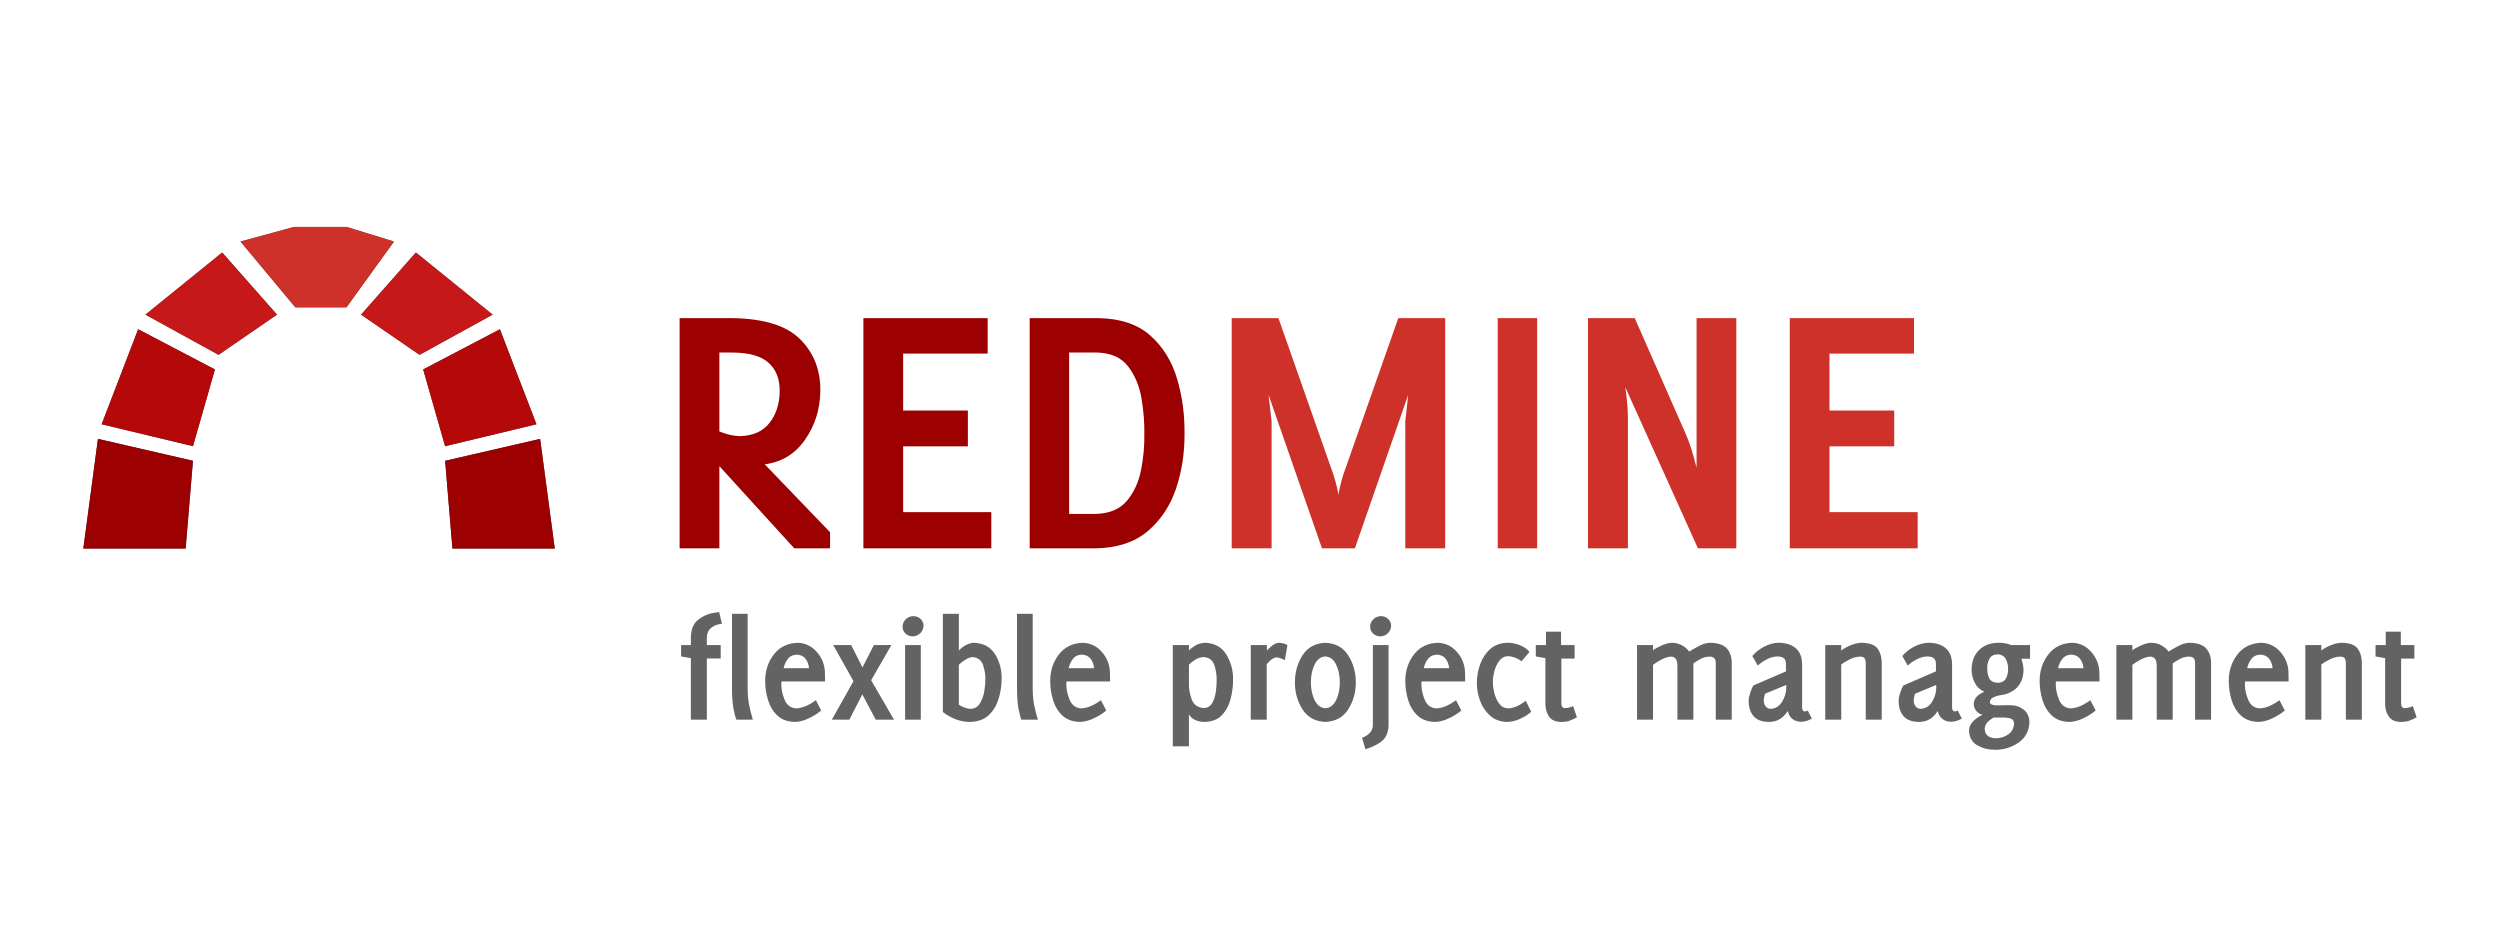
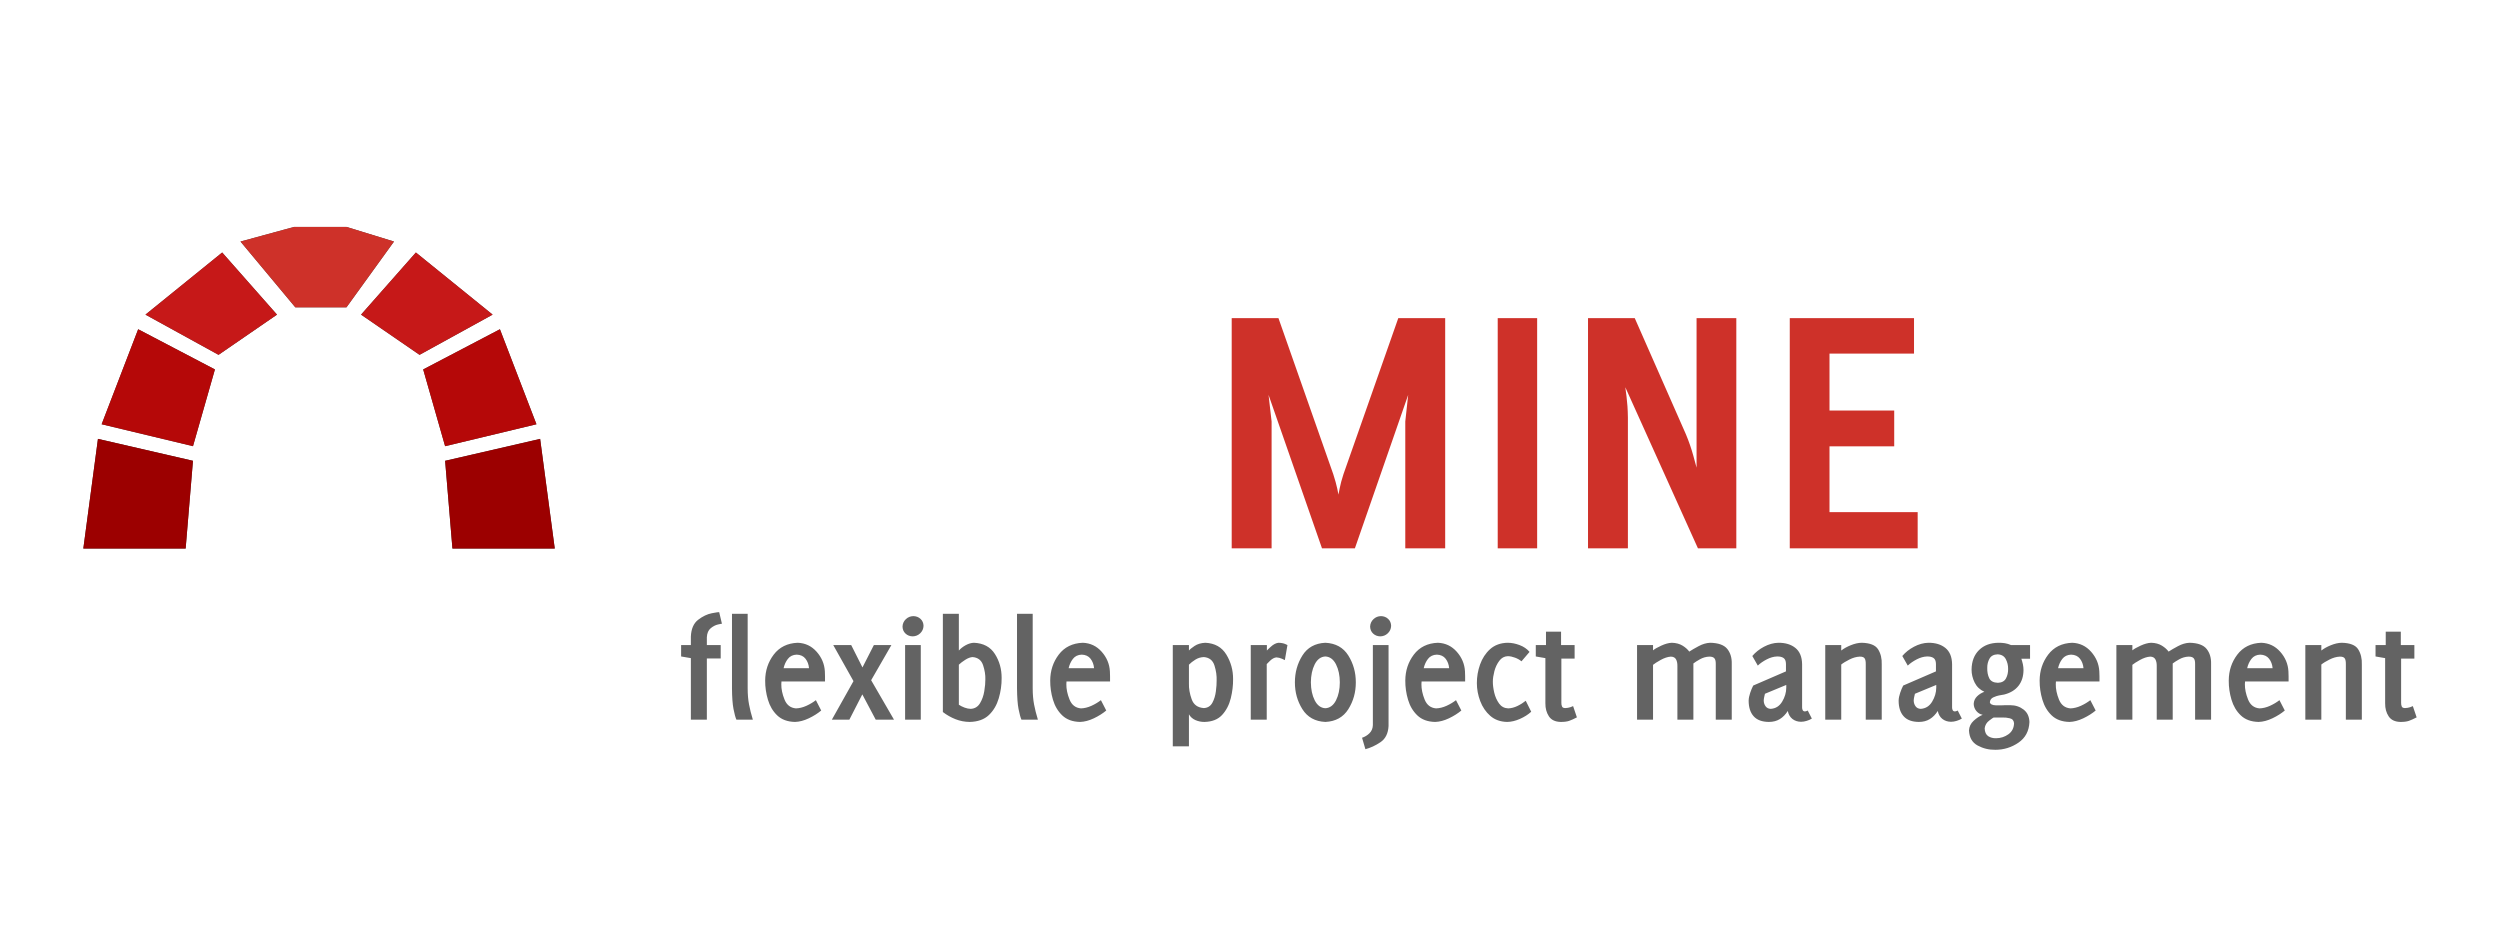
<svg xmlns="http://www.w3.org/2000/svg" width="150" height="57" viewBox="0 0 150 57" fill="none">
  <g clip-path="url(#clip0_8266_68165)">
    <path d="M5 32.911H11.139L11.578 27.648L5.877 26.333L5 32.911Z" fill="#4C4C4C" />
    <path d="M6.098 25.455L11.579 26.771L12.895 22.166L8.29 19.755L6.098 25.455Z" fill="#4C4C4C" />
    <path d="M8.727 18.878L13.112 21.29L16.62 18.878L13.331 15.15L8.727 18.878Z" fill="#4C4C4C" />
    <path d="M33.285 32.911H27.146L26.707 27.648L32.408 26.333L33.285 32.911Z" fill="#4C4C4C" />
    <path d="M32.187 25.455L26.706 26.771L25.391 22.166L29.995 19.755L32.187 25.455Z" fill="#4C4C4C" />
    <path d="M29.557 18.878L25.172 21.29L21.664 18.878L24.953 15.15L29.557 18.878Z" fill="#4C4C4C" />
    <path d="M14.43 14.492L17.719 18.439H20.788L23.639 14.492L20.788 13.615H17.642L14.43 14.492Z" fill="#4C4C4C" />
    <path d="M5 32.911H11.139L11.578 27.648L5.877 26.333L5 32.911Z" fill="#9C0000" />
    <path d="M6.098 25.455L11.579 26.771L12.895 22.166L8.29 19.755L6.098 25.455Z" fill="#B50808" />
    <path d="M8.727 18.878L13.112 21.29L16.62 18.878L13.331 15.15L8.727 18.878Z" fill="#C61818" />
    <path d="M33.285 32.911H27.146L26.707 27.648L32.408 26.333L33.285 32.911Z" fill="#9C0000" />
    <path d="M32.187 25.455L26.706 26.771L25.391 22.166L29.995 19.755L32.187 25.455Z" fill="#B50808" />
    <path d="M29.557 18.878L25.172 21.29L21.664 18.878L24.953 15.15L29.557 18.878Z" fill="#C61818" />
    <path d="M14.43 14.492L17.719 18.439H20.788L23.639 14.492L20.788 13.615H17.642L14.43 14.492Z" fill="#CE3129" />
-     <path d="M40.777 19.088V32.901H43.162V27.968L47.657 32.901H49.804V31.933L45.884 27.858C46.906 27.729 47.712 27.234 48.305 26.378C48.899 25.523 49.206 24.556 49.219 23.473C49.238 22.216 48.833 21.176 48.013 20.358C47.194 19.539 45.845 19.117 43.957 19.088H40.777ZM51.804 19.088V32.901H59.479V30.727H54.189V26.78H58.072V24.633H54.189V21.217H59.259V19.088H51.804ZM61.781 19.088V32.901H65.728C67.022 32.88 68.066 32.54 68.852 31.878C69.638 31.217 70.208 30.362 70.561 29.32C70.913 28.279 71.078 27.175 71.072 26.013C71.082 24.864 70.937 23.773 70.624 22.724C70.312 21.674 69.779 20.813 69.026 20.139C68.272 19.464 67.233 19.111 65.919 19.088H61.781ZM43.162 21.153H43.957C44.947 21.16 45.662 21.36 46.113 21.765C46.564 22.169 46.786 22.735 46.78 23.455C46.778 24.201 46.585 24.834 46.186 25.355C45.787 25.877 45.193 26.145 44.413 26.168C44.112 26.156 43.831 26.114 43.573 26.031C43.315 25.948 43.178 25.897 43.162 25.885V21.153ZM64.147 21.153H65.837C66.673 21.178 67.294 21.461 67.701 22.002C68.108 22.543 68.372 23.186 68.496 23.939C68.62 24.692 68.672 25.398 68.66 26.059C68.671 26.739 68.61 27.448 68.468 28.178C68.327 28.909 68.043 29.531 67.619 30.042C67.194 30.553 66.565 30.814 65.728 30.837H64.147V21.153Z" fill="#9C0000" />
    <path d="M73.902 19.088V32.901H76.296V25.291L76.113 23.692L79.32 32.901H81.293L84.491 23.692L84.317 25.291V32.901H86.711V19.088H83.897L80.608 28.452C80.499 28.782 80.428 29.063 80.38 29.302C80.331 29.541 80.306 29.665 80.307 29.677C80.308 29.666 80.282 29.546 80.234 29.311C80.185 29.076 80.105 28.791 79.996 28.452L76.707 19.088H73.902ZM89.863 19.088V32.901H92.229V19.088H89.863ZM95.281 19.088V32.901H97.674V25.054C97.668 24.575 97.637 24.151 97.592 23.793C97.547 23.435 97.525 23.254 97.519 23.236L101.877 32.901H104.179V19.088H101.794C101.794 21.266 101.794 22.895 101.794 23.976C101.794 25.056 101.794 25.812 101.794 26.232C101.794 26.652 101.794 26.959 101.794 27.155C101.794 27.351 101.794 27.652 101.794 28.059C101.79 28.026 101.722 27.79 101.603 27.356C101.483 26.922 101.335 26.487 101.155 26.059L98.085 19.088H95.281ZM107.386 19.088V32.901H115.06V30.727H109.77V26.78H113.653V24.633H109.77V21.217H114.841V19.088H107.386Z" fill="#CE3129" />
    <path d="M43.151 36.729C43.13 36.721 42.985 36.741 42.713 36.793C42.44 36.845 42.163 36.977 41.89 37.186C41.618 37.395 41.473 37.73 41.452 38.191V38.703H40.867V39.388L41.452 39.488V43.179H42.411V39.507H43.242V38.703H42.411V38.237C42.422 37.988 42.504 37.805 42.649 37.688C42.794 37.572 42.933 37.502 43.078 37.469C43.223 37.437 43.304 37.42 43.316 37.424L43.151 36.729ZM43.919 36.83V41.306C43.923 41.828 43.952 42.238 44.01 42.54C44.068 42.841 44.129 43.055 44.184 43.179H45.17C45.069 42.848 44.995 42.545 44.942 42.266C44.889 41.987 44.86 41.665 44.86 41.306V36.83H43.919ZM56.572 36.83V42.722C56.802 42.899 57.056 43.044 57.33 43.152C57.604 43.26 57.886 43.313 58.18 43.316C58.664 43.306 59.05 43.171 59.331 42.905C59.612 42.639 59.806 42.301 59.925 41.9C60.043 41.499 60.102 41.091 60.098 40.676C60.1 40.148 59.967 39.669 59.696 39.242C59.425 38.815 59.005 38.591 58.436 38.566C58.279 38.571 58.112 38.619 57.942 38.712C57.773 38.805 57.638 38.912 57.531 39.032V36.83H56.572ZM61.021 36.83V41.306C61.026 41.828 61.054 42.238 61.112 42.54C61.171 42.841 61.231 43.055 61.286 43.179H62.273C62.172 42.848 62.097 42.545 62.044 42.266C61.991 41.987 61.962 41.665 61.962 41.306V36.83H61.021ZM54.8 36.967C54.625 36.971 54.478 37.031 54.352 37.15C54.226 37.268 54.157 37.419 54.151 37.597C54.156 37.769 54.217 37.91 54.334 38.017C54.45 38.125 54.594 38.179 54.763 38.182C54.938 38.177 55.085 38.118 55.211 37.999C55.336 37.88 55.406 37.73 55.412 37.551C55.407 37.379 55.346 37.238 55.229 37.131C55.112 37.024 54.969 36.97 54.8 36.967ZM82.856 36.967C82.681 36.971 82.534 37.031 82.408 37.15C82.283 37.268 82.213 37.419 82.207 37.597C82.212 37.769 82.273 37.91 82.39 38.017C82.507 38.125 82.65 38.179 82.82 38.182C82.994 38.177 83.141 38.118 83.267 37.999C83.393 37.88 83.462 37.73 83.468 37.551C83.463 37.379 83.402 37.238 83.285 37.131C83.169 37.024 83.025 36.97 82.856 36.967ZM92.759 37.899V38.703H92.147V39.388L92.723 39.488V42.193C92.719 42.503 92.792 42.764 92.933 42.978C93.074 43.193 93.307 43.307 93.636 43.316C93.849 43.317 94.021 43.296 94.148 43.252C94.276 43.208 94.429 43.138 94.614 43.042L94.386 42.366C94.379 42.371 94.329 42.395 94.23 42.43C94.131 42.465 94.022 42.48 93.91 42.485C93.805 42.481 93.744 42.45 93.719 42.384C93.693 42.319 93.678 42.242 93.682 42.165V39.516H94.477V38.703H93.664V37.899H92.759ZM143.144 37.899V38.703H142.532V39.388L143.108 39.488V42.193C143.104 42.503 143.176 42.764 143.318 42.978C143.459 43.193 143.691 43.307 144.021 43.316C144.233 43.317 144.405 43.296 144.533 43.252C144.66 43.208 144.814 43.138 144.999 43.042L144.77 42.366C144.764 42.371 144.714 42.395 144.615 42.43C144.516 42.465 144.407 42.48 144.295 42.485C144.19 42.481 144.129 42.45 144.103 42.384C144.078 42.319 144.063 42.242 144.067 42.165V39.516H144.862V38.703H144.049V37.899H143.144ZM47.865 38.566C47.244 38.589 46.761 38.83 46.422 39.278C46.083 39.727 45.915 40.241 45.91 40.831C45.907 41.219 45.963 41.605 46.075 41.982C46.187 42.36 46.37 42.672 46.632 42.923C46.894 43.175 47.253 43.307 47.701 43.316C47.966 43.308 48.243 43.235 48.532 43.097C48.821 42.959 49.067 42.803 49.272 42.631L48.953 42.01C48.791 42.134 48.605 42.248 48.386 42.348C48.167 42.447 47.954 42.498 47.756 42.503C47.431 42.475 47.203 42.301 47.071 41.973C46.938 41.645 46.874 41.335 46.879 41.051C46.877 40.996 46.88 40.941 46.888 40.886H49.501C49.5 40.786 49.503 40.685 49.501 40.585C49.498 40.484 49.492 40.384 49.492 40.283C49.467 39.84 49.301 39.446 48.998 39.105C48.695 38.763 48.319 38.584 47.865 38.566ZM64.968 38.566C64.347 38.589 63.863 38.83 63.524 39.278C63.185 39.727 63.017 40.241 63.013 40.831C63.01 41.219 63.065 41.605 63.177 41.982C63.289 42.36 63.472 42.672 63.734 42.923C63.997 43.175 64.356 43.307 64.803 43.316C65.068 43.308 65.346 43.235 65.635 43.097C65.924 42.959 66.169 42.803 66.375 42.631L66.055 42.01C65.893 42.134 65.707 42.248 65.489 42.348C65.27 42.447 65.056 42.498 64.858 42.503C64.534 42.475 64.305 42.301 64.173 41.973C64.04 41.645 63.977 41.335 63.981 41.051C63.98 40.996 63.983 40.941 63.99 40.886H66.603C66.603 40.786 66.606 40.685 66.603 40.585C66.6 40.484 66.594 40.384 66.594 40.283C66.57 39.84 66.404 39.446 66.101 39.105C65.798 38.763 65.422 38.584 64.968 38.566ZM72.322 38.566C72.064 38.578 71.847 38.642 71.674 38.757C71.501 38.873 71.389 38.964 71.336 39.032V38.703H70.367V44.778H71.336V42.859C71.427 43.018 71.559 43.133 71.728 43.207C71.897 43.28 72.076 43.317 72.267 43.316C72.726 43.305 73.077 43.167 73.327 42.896C73.577 42.625 73.752 42.284 73.848 41.891C73.944 41.498 73.99 41.117 73.985 40.74C73.987 40.214 73.854 39.726 73.583 39.278C73.312 38.831 72.891 38.594 72.322 38.566ZM76.707 38.566C76.551 38.585 76.398 38.667 76.251 38.803C76.103 38.939 76.024 39.012 76.013 39.032V38.703H75.045V43.179H76.004V39.845C76.013 39.828 76.082 39.761 76.205 39.644C76.328 39.526 76.452 39.459 76.58 39.443C76.697 39.45 76.81 39.477 76.918 39.525C77.026 39.573 77.084 39.6 77.091 39.607L77.247 38.703C77.246 38.697 77.202 38.679 77.109 38.639C77.017 38.599 76.882 38.571 76.707 38.566ZM79.521 38.566C78.906 38.595 78.444 38.849 78.142 39.333C77.84 39.817 77.693 40.354 77.694 40.941C77.693 41.532 77.84 42.067 78.142 42.549C78.444 43.031 78.906 43.288 79.521 43.316C80.137 43.288 80.599 43.031 80.901 42.549C81.203 42.067 81.35 41.532 81.349 40.941C81.35 40.354 81.203 39.817 80.901 39.333C80.599 38.849 80.137 38.595 79.521 38.566ZM86.273 38.566C85.652 38.589 85.168 38.83 84.829 39.278C84.49 39.727 84.322 40.241 84.318 40.831C84.315 41.219 84.37 41.605 84.482 41.982C84.594 42.36 84.777 42.672 85.04 42.923C85.302 43.175 85.661 43.307 86.108 43.316C86.373 43.308 86.651 43.235 86.94 43.097C87.228 42.959 87.475 42.803 87.68 42.631L87.36 42.01C87.198 42.134 87.013 42.248 86.794 42.348C86.575 42.447 86.362 42.498 86.163 42.503C85.839 42.475 85.611 42.301 85.478 41.973C85.346 41.645 85.282 41.335 85.286 41.051C85.285 40.996 85.288 40.941 85.295 40.886H87.908C87.908 40.786 87.911 40.685 87.908 40.585C87.906 40.484 87.9 40.384 87.899 40.283C87.875 39.84 87.709 39.446 87.406 39.105C87.103 38.763 86.727 38.584 86.273 38.566ZM90.457 38.566C90.032 38.575 89.679 38.704 89.406 38.949C89.134 39.195 88.934 39.504 88.803 39.872C88.673 40.24 88.611 40.609 88.612 40.987C88.612 41.352 88.68 41.711 88.813 42.065C88.946 42.419 89.147 42.715 89.416 42.951C89.685 43.186 90.022 43.307 90.43 43.316C90.683 43.312 90.937 43.249 91.197 43.134C91.457 43.018 91.684 42.878 91.873 42.704L91.544 42.046C91.406 42.157 91.244 42.263 91.051 42.357C90.858 42.451 90.669 42.497 90.494 42.503C90.261 42.493 90.081 42.399 89.945 42.211C89.811 42.023 89.71 41.801 89.653 41.553C89.596 41.305 89.569 41.085 89.571 40.895C89.57 40.715 89.602 40.509 89.662 40.274C89.723 40.039 89.823 39.831 89.955 39.653C90.087 39.474 90.254 39.379 90.466 39.37C90.607 39.371 90.756 39.405 90.905 39.461C91.054 39.517 91.18 39.587 91.288 39.68L91.773 39.114C91.618 38.931 91.415 38.794 91.17 38.703C90.925 38.611 90.689 38.566 90.457 38.566ZM100.306 38.566C100.11 38.575 99.902 38.635 99.675 38.739C99.449 38.843 99.282 38.935 99.182 39.022V38.703H98.223V43.179H99.182V39.89C99.272 39.814 99.423 39.718 99.639 39.598C99.855 39.478 100.06 39.41 100.251 39.397C100.403 39.4 100.505 39.458 100.562 39.561C100.618 39.665 100.647 39.796 100.644 39.963V43.179H101.603V39.808C101.706 39.727 101.839 39.645 102.005 39.552C102.171 39.46 102.354 39.405 102.553 39.397C102.705 39.395 102.807 39.431 102.864 39.498C102.92 39.564 102.949 39.673 102.946 39.836V43.179H103.905V39.836C103.915 39.475 103.829 39.179 103.64 38.94C103.452 38.702 103.106 38.575 102.608 38.566C102.378 38.577 102.151 38.645 101.923 38.767C101.695 38.889 101.504 38.998 101.356 39.096C101.261 38.965 101.129 38.847 100.954 38.739C100.78 38.631 100.561 38.572 100.306 38.566ZM106.71 38.566C106.416 38.571 106.124 38.654 105.842 38.803C105.56 38.953 105.328 39.135 105.139 39.36L105.468 39.936C105.615 39.793 105.797 39.67 106.007 39.561C106.216 39.453 106.421 39.394 106.628 39.388C106.786 39.385 106.915 39.414 107.012 39.479C107.108 39.545 107.155 39.665 107.158 39.836V40.283L105.193 41.133C105.126 41.261 105.067 41.407 105.011 41.571C104.955 41.736 104.923 41.891 104.919 42.037C104.919 42.438 105.019 42.754 105.221 42.978C105.423 43.202 105.728 43.313 106.134 43.316C106.392 43.315 106.611 43.256 106.792 43.143C106.974 43.03 107.133 42.87 107.267 42.658C107.307 42.861 107.399 43.02 107.541 43.134C107.684 43.247 107.858 43.305 108.062 43.307C108.177 43.307 108.29 43.286 108.4 43.252C108.511 43.219 108.614 43.175 108.711 43.115L108.464 42.631C108.437 42.645 108.409 42.657 108.382 42.668C108.354 42.678 108.327 42.685 108.3 42.686C108.232 42.683 108.188 42.661 108.163 42.613C108.138 42.564 108.125 42.506 108.126 42.448V39.845C108.118 39.408 107.983 39.085 107.724 38.876C107.465 38.668 107.129 38.564 106.71 38.566ZM111.698 38.566C111.494 38.57 111.276 38.62 111.05 38.712C110.823 38.803 110.632 38.908 110.474 39.032V38.703H109.515V43.179H110.474V39.872C110.591 39.776 110.759 39.677 110.967 39.571C111.176 39.465 111.38 39.406 111.589 39.397C111.735 39.395 111.834 39.433 111.881 39.507C111.928 39.58 111.949 39.7 111.945 39.872V43.179H112.904V39.872C112.918 39.518 112.845 39.211 112.685 38.958C112.525 38.706 112.196 38.577 111.698 38.566ZM115.709 38.566C115.414 38.571 115.123 38.654 114.841 38.803C114.559 38.953 114.327 39.135 114.138 39.36L114.466 39.936C114.614 39.793 114.796 39.67 115.005 39.561C115.215 39.453 115.42 39.394 115.627 39.388C115.785 39.385 115.914 39.414 116.01 39.479C116.107 39.545 116.154 39.665 116.157 39.836V40.283L114.192 41.133C114.125 41.261 114.066 41.407 114.01 41.571C113.954 41.736 113.922 41.891 113.918 42.037C113.918 42.438 114.018 42.754 114.22 42.978C114.422 43.202 114.727 43.313 115.133 43.316C115.391 43.315 115.61 43.256 115.791 43.143C115.973 43.03 116.132 42.87 116.266 42.658C116.306 42.861 116.398 43.02 116.54 43.134C116.683 43.247 116.857 43.305 117.061 43.307C117.176 43.307 117.289 43.286 117.399 43.252C117.509 43.219 117.613 43.175 117.71 43.115L117.463 42.631C117.436 42.645 117.408 42.657 117.381 42.668C117.353 42.678 117.326 42.685 117.299 42.686C117.231 42.683 117.186 42.661 117.162 42.613C117.137 42.564 117.124 42.506 117.125 42.448V39.845C117.117 39.408 116.982 39.085 116.723 38.876C116.464 38.668 116.128 38.564 115.709 38.566ZM119.911 38.566C119.42 38.572 119.032 38.718 118.742 39.004C118.452 39.29 118.301 39.679 118.294 40.173C118.293 40.439 118.353 40.698 118.477 40.95C118.602 41.202 118.798 41.388 119.062 41.507C118.895 41.568 118.75 41.657 118.623 41.781C118.497 41.906 118.429 42.059 118.422 42.238C118.428 42.399 118.481 42.544 118.587 42.668C118.693 42.792 118.819 42.863 118.961 42.887C118.779 42.962 118.599 43.082 118.422 43.243C118.246 43.405 118.152 43.598 118.139 43.828C118.159 44.256 118.335 44.557 118.66 44.732C118.985 44.908 119.339 44.994 119.729 44.988C120.237 44.986 120.696 44.842 121.108 44.559C121.521 44.276 121.742 43.866 121.766 43.325C121.756 42.995 121.64 42.749 121.419 42.576C121.198 42.404 120.931 42.312 120.615 42.311H120.323C120.192 42.319 120.007 42.325 119.774 42.321C119.542 42.316 119.416 42.253 119.391 42.138C119.404 41.991 119.478 41.893 119.61 41.836C119.742 41.78 119.852 41.741 119.939 41.727C119.994 41.714 120.043 41.707 120.094 41.699C120.145 41.692 120.199 41.68 120.25 41.672C120.622 41.577 120.909 41.405 121.108 41.151C121.308 40.897 121.408 40.578 121.41 40.201C121.408 40.086 121.399 39.969 121.373 39.854C121.348 39.739 121.315 39.631 121.282 39.525H121.803V38.703H120.661C120.545 38.653 120.423 38.614 120.295 38.593C120.167 38.572 120.04 38.565 119.911 38.566ZM124.333 38.566C123.712 38.589 123.229 38.83 122.89 39.278C122.551 39.727 122.383 40.241 122.378 40.831C122.375 41.219 122.431 41.605 122.543 41.982C122.655 42.36 122.838 42.672 123.1 42.923C123.362 43.175 123.721 43.307 124.169 43.316C124.434 43.308 124.711 43.235 125 43.097C125.289 42.959 125.535 42.803 125.74 42.631L125.42 42.01C125.259 42.134 125.073 42.248 124.854 42.348C124.635 42.447 124.422 42.498 124.224 42.503C123.899 42.475 123.671 42.301 123.538 41.973C123.406 41.645 123.342 41.335 123.347 41.051C123.345 40.996 123.348 40.941 123.356 40.886H125.969C125.968 40.786 125.971 40.685 125.969 40.585C125.966 40.484 125.96 40.384 125.959 40.283C125.935 39.84 125.769 39.446 125.466 39.105C125.163 38.763 124.787 38.584 124.333 38.566ZM129.066 38.566C128.87 38.575 128.662 38.635 128.435 38.739C128.209 38.843 128.042 38.935 127.942 39.022V38.703H126.983V43.179H127.942V39.89C128.032 39.814 128.183 39.718 128.399 39.598C128.615 39.478 128.82 39.41 129.011 39.397C129.163 39.4 129.265 39.458 129.322 39.561C129.378 39.665 129.407 39.796 129.404 39.963V43.179H130.363V39.808C130.466 39.727 130.599 39.645 130.765 39.552C130.931 39.46 131.114 39.405 131.313 39.397C131.465 39.395 131.567 39.431 131.624 39.498C131.68 39.564 131.709 39.673 131.706 39.836V43.179H132.665V39.836C132.675 39.475 132.589 39.179 132.4 38.94C132.212 38.702 131.866 38.575 131.368 38.566C131.138 38.577 130.911 38.645 130.683 38.767C130.455 38.889 130.264 38.998 130.116 39.096C130.021 38.965 129.889 38.847 129.714 38.739C129.54 38.631 129.321 38.572 129.066 38.566ZM135.68 38.566C135.059 38.589 134.576 38.83 134.237 39.278C133.898 39.727 133.729 40.241 133.725 40.831C133.722 41.219 133.777 41.605 133.889 41.982C134.002 42.36 134.184 42.672 134.447 42.923C134.709 43.175 135.068 43.307 135.516 43.316C135.78 43.308 136.058 43.235 136.347 43.097C136.636 42.959 136.882 42.803 137.087 42.631L136.767 42.01C136.606 42.134 136.42 42.248 136.201 42.348C135.982 42.447 135.769 42.498 135.57 42.503C135.246 42.475 135.018 42.301 134.885 41.973C134.753 41.645 134.689 41.335 134.693 41.051C134.692 40.996 134.695 40.941 134.703 40.886H137.315C137.315 40.786 137.318 40.685 137.315 40.585C137.313 40.484 137.307 40.384 137.306 40.283C137.282 39.84 137.116 39.446 136.813 39.105C136.51 38.763 136.134 38.584 135.68 38.566ZM140.504 38.566C140.3 38.57 140.082 38.62 139.855 38.712C139.628 38.803 139.438 38.908 139.28 39.032V38.703H138.32V43.179H139.28V39.872C139.397 39.776 139.564 39.677 139.773 39.571C139.982 39.465 140.186 39.406 140.394 39.397C140.541 39.395 140.639 39.433 140.687 39.507C140.734 39.58 140.755 39.7 140.751 39.872V43.179H141.71V39.872C141.724 39.518 141.65 39.211 141.491 38.958C141.331 38.706 141.002 38.577 140.504 38.566ZM49.994 38.703L51.209 40.868L49.912 43.179H50.962L51.739 41.663L52.543 43.179H53.639L52.269 40.813C52.327 40.715 52.451 40.499 52.643 40.164C52.836 39.83 53.023 39.505 53.201 39.196C53.378 38.887 53.471 38.724 53.484 38.703H52.433L51.748 40.046L51.072 38.703H49.994ZM54.306 38.703V43.179H55.247V38.703H54.306ZM82.372 38.703V43.508C82.365 43.701 82.3 43.864 82.171 43.992C82.042 44.121 81.89 44.211 81.723 44.266L81.924 44.952C82.222 44.874 82.526 44.736 82.829 44.531C83.131 44.327 83.289 44.002 83.313 43.563V38.703H82.372ZM119.857 39.26C120.095 39.271 120.257 39.372 120.35 39.552C120.443 39.733 120.491 39.925 120.487 40.137C120.491 40.343 120.449 40.535 120.359 40.703C120.27 40.872 120.108 40.958 119.875 40.968C119.612 40.96 119.44 40.87 119.354 40.694C119.269 40.519 119.228 40.31 119.235 40.073C119.232 39.863 119.28 39.678 119.372 39.516C119.465 39.354 119.623 39.269 119.857 39.26ZM47.801 39.278C48.034 39.286 48.21 39.367 48.331 39.525C48.453 39.683 48.524 39.874 48.541 40.091H47.016C47.063 39.878 47.148 39.694 47.272 39.534C47.394 39.374 47.571 39.286 47.801 39.278ZM64.904 39.278C65.136 39.286 65.312 39.367 65.434 39.525C65.555 39.683 65.626 39.874 65.644 40.091H64.118C64.166 39.878 64.251 39.694 64.374 39.534C64.497 39.374 64.674 39.286 64.904 39.278ZM86.209 39.278C86.441 39.286 86.617 39.367 86.739 39.525C86.86 39.683 86.931 39.874 86.949 40.091H85.423C85.471 39.878 85.556 39.694 85.679 39.534C85.802 39.374 85.979 39.286 86.209 39.278ZM124.269 39.278C124.502 39.286 124.678 39.367 124.799 39.525C124.921 39.683 124.992 39.874 125.009 40.091H123.484C123.531 39.878 123.616 39.694 123.739 39.534C123.862 39.374 124.039 39.286 124.269 39.278ZM135.616 39.278C135.849 39.286 136.024 39.367 136.146 39.525C136.268 39.683 136.338 39.874 136.356 40.091H134.83C134.878 39.878 134.963 39.694 135.086 39.534C135.209 39.374 135.386 39.286 135.616 39.278ZM79.521 39.388C79.793 39.402 80.009 39.561 80.161 39.863C80.313 40.165 80.387 40.525 80.389 40.941C80.387 41.361 80.313 41.718 80.161 42.019C80.009 42.319 79.793 42.48 79.521 42.494C79.249 42.48 79.034 42.319 78.882 42.019C78.73 41.718 78.656 41.361 78.653 40.941C78.656 40.525 78.73 40.165 78.882 39.863C79.034 39.561 79.249 39.402 79.521 39.388ZM58.353 39.424C58.673 39.45 58.883 39.609 58.984 39.909C59.084 40.208 59.13 40.496 59.121 40.767C59.124 40.962 59.102 41.198 59.057 41.471C59.012 41.744 58.928 41.981 58.801 42.193C58.674 42.404 58.488 42.519 58.244 42.531C58.126 42.528 58.007 42.505 57.878 42.458C57.749 42.41 57.63 42.35 57.531 42.284V39.881C57.629 39.786 57.757 39.69 57.915 39.589C58.072 39.488 58.219 39.433 58.353 39.424ZM72.231 39.424C72.559 39.451 72.773 39.622 72.87 39.936C72.968 40.25 73.009 40.549 72.998 40.831C73.002 41.004 72.986 41.224 72.953 41.48C72.919 41.736 72.853 41.962 72.743 42.165C72.632 42.368 72.459 42.474 72.231 42.485C71.858 42.458 71.617 42.283 71.5 41.955C71.383 41.627 71.325 41.306 71.336 40.996V39.881C71.441 39.774 71.568 39.675 71.719 39.58C71.871 39.484 72.043 39.431 72.231 39.424ZM107.176 41.096V41.261C107.174 41.553 107.091 41.834 106.929 42.101C106.767 42.369 106.539 42.512 106.244 42.531C106.107 42.526 106.005 42.474 105.933 42.375C105.862 42.277 105.824 42.161 105.824 42.028C105.825 41.963 105.837 41.896 105.851 41.827C105.866 41.758 105.878 41.691 105.897 41.626L107.176 41.096ZM116.175 41.096V41.261C116.173 41.553 116.09 41.834 115.928 42.101C115.766 42.369 115.538 42.512 115.243 42.531C115.106 42.526 115.004 42.474 114.932 42.375C114.861 42.277 114.823 42.161 114.823 42.028C114.824 41.963 114.836 41.896 114.85 41.827C114.865 41.758 114.877 41.691 114.896 41.626L116.175 41.096ZM119.619 43.051H120.149C120.286 43.044 120.431 43.061 120.588 43.097C120.744 43.133 120.83 43.232 120.843 43.398C120.832 43.684 120.72 43.901 120.505 44.056C120.29 44.211 120.042 44.292 119.765 44.294C119.589 44.298 119.436 44.261 119.299 44.175C119.163 44.089 119.088 43.929 119.08 43.7C119.103 43.509 119.197 43.353 119.354 43.234C119.511 43.115 119.597 43.055 119.619 43.051Z" fill="#636363" />
  </g>
  <defs>
    <clipPath id="clip0_8266_68165">
      <rect width="140" height="31.382" fill="white" transform="translate(5 13.615)" />
    </clipPath>
  </defs>
</svg>